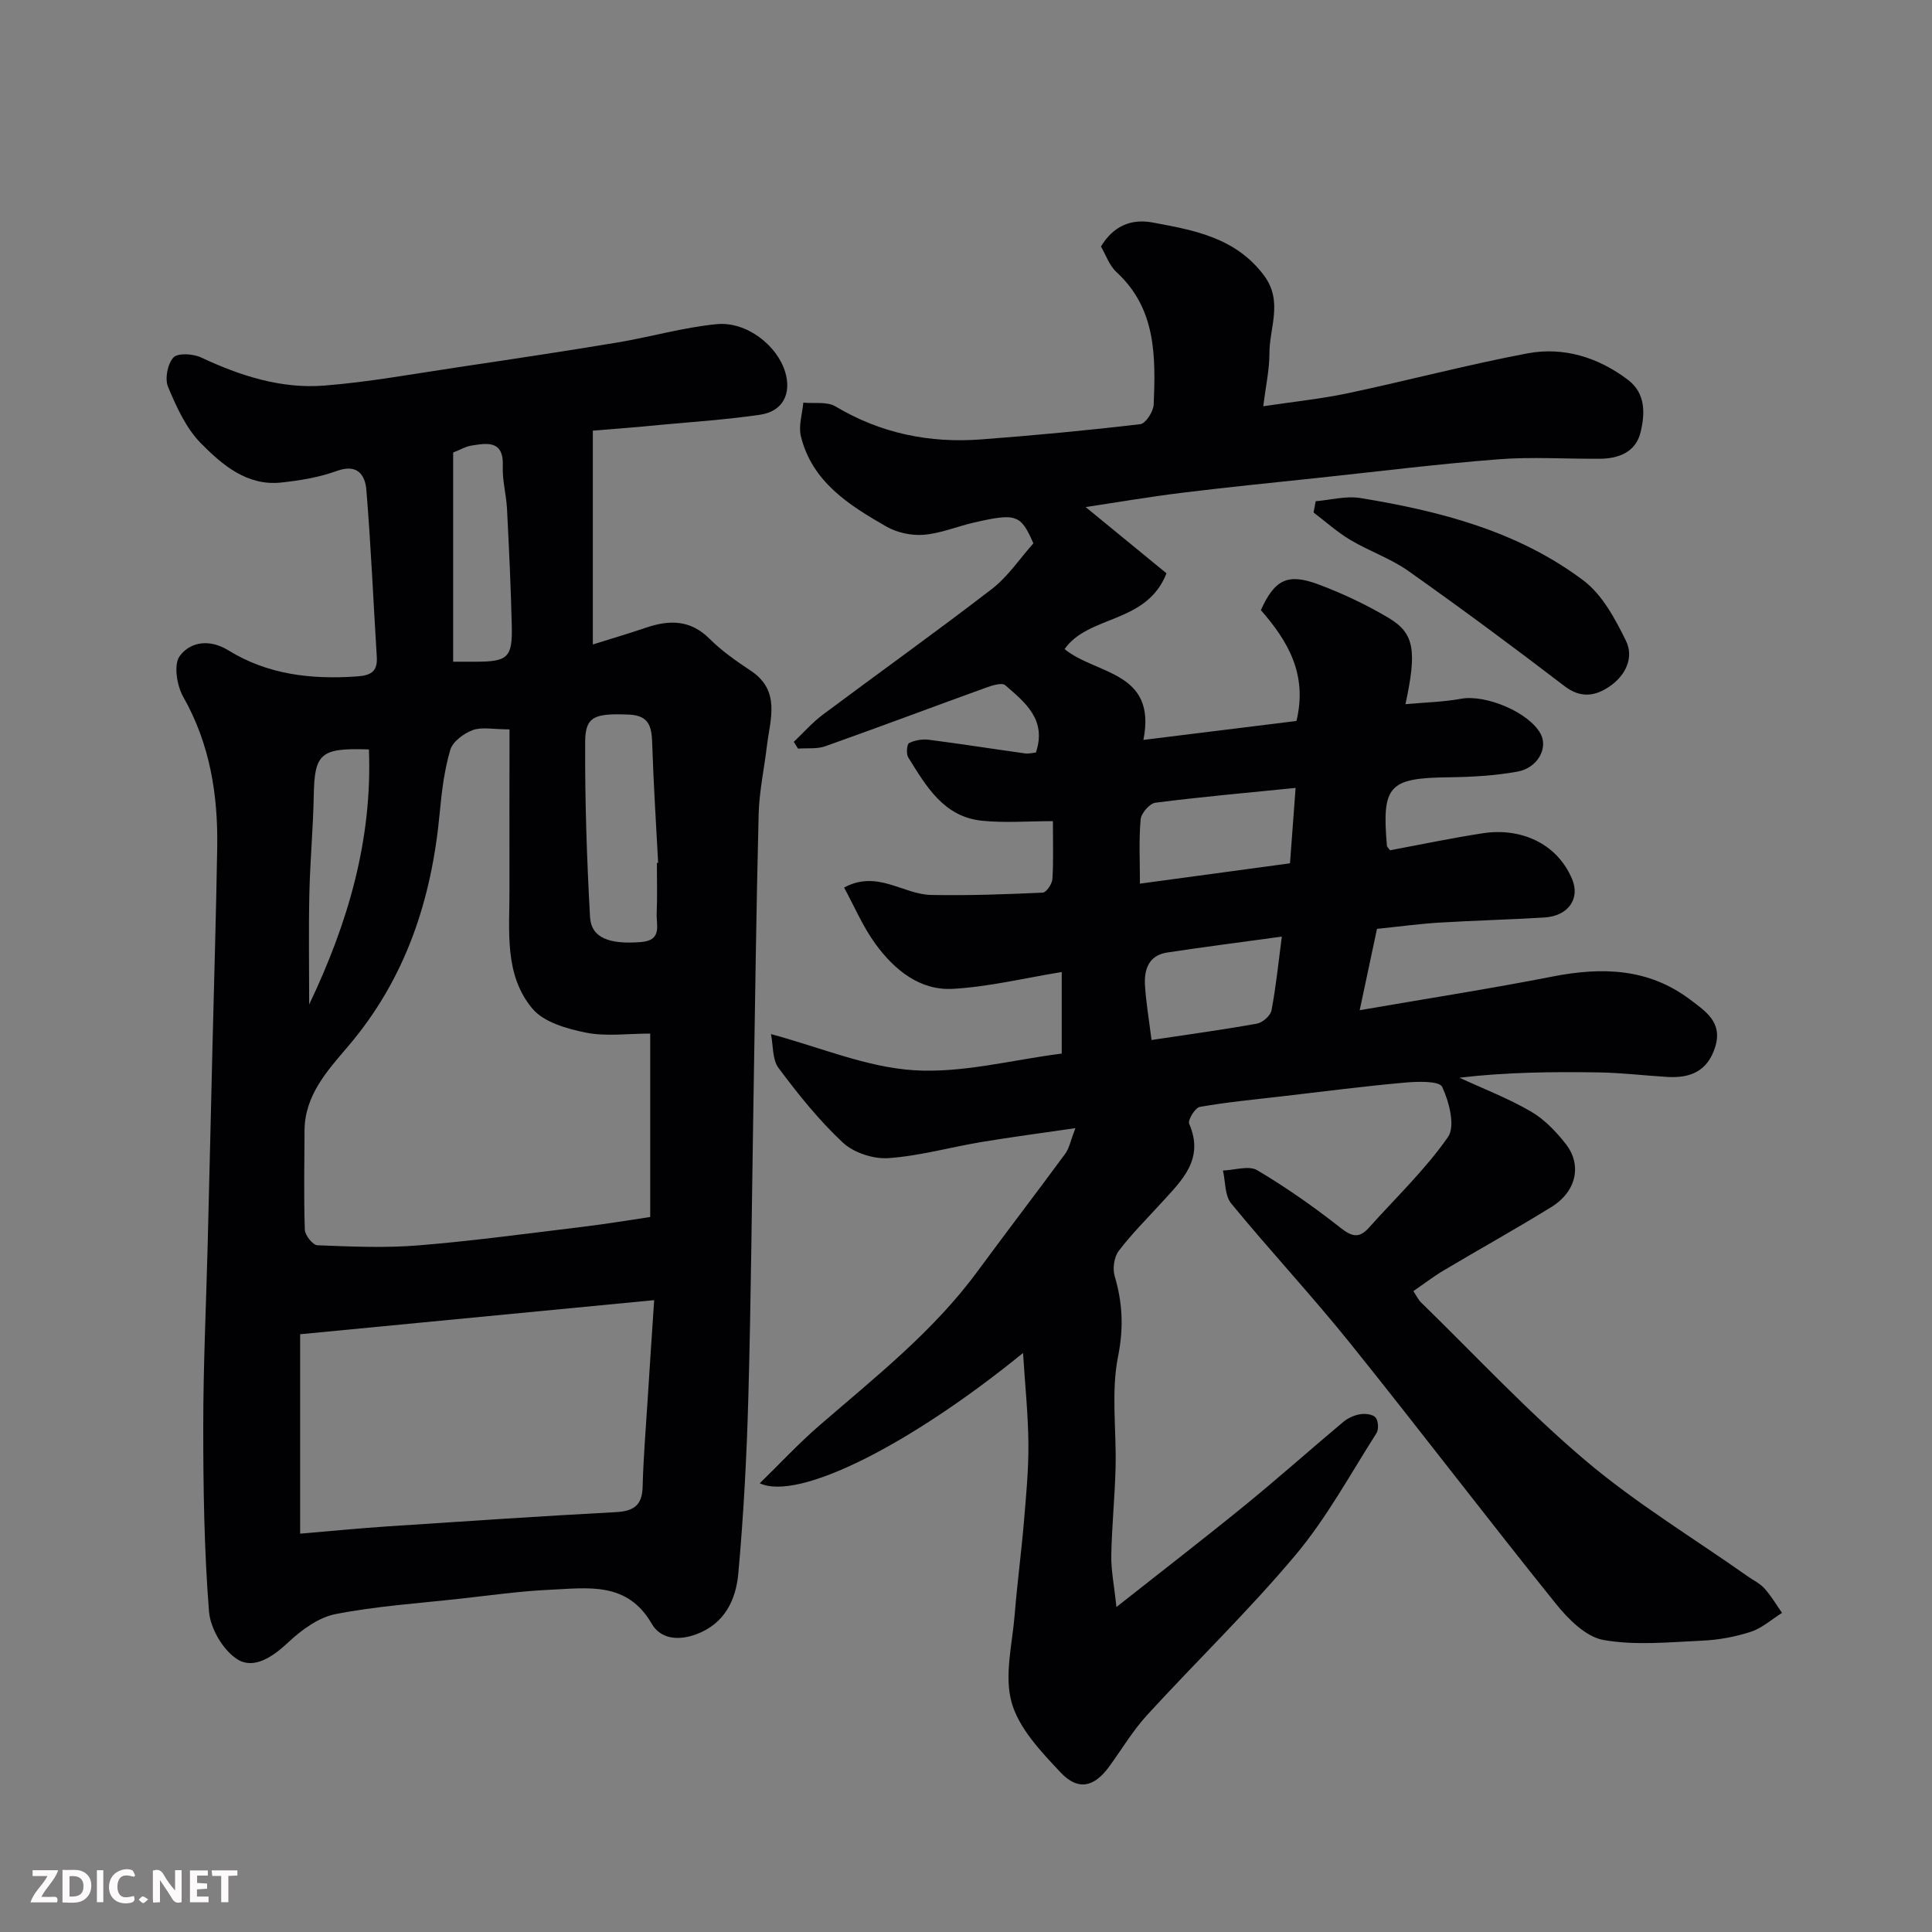
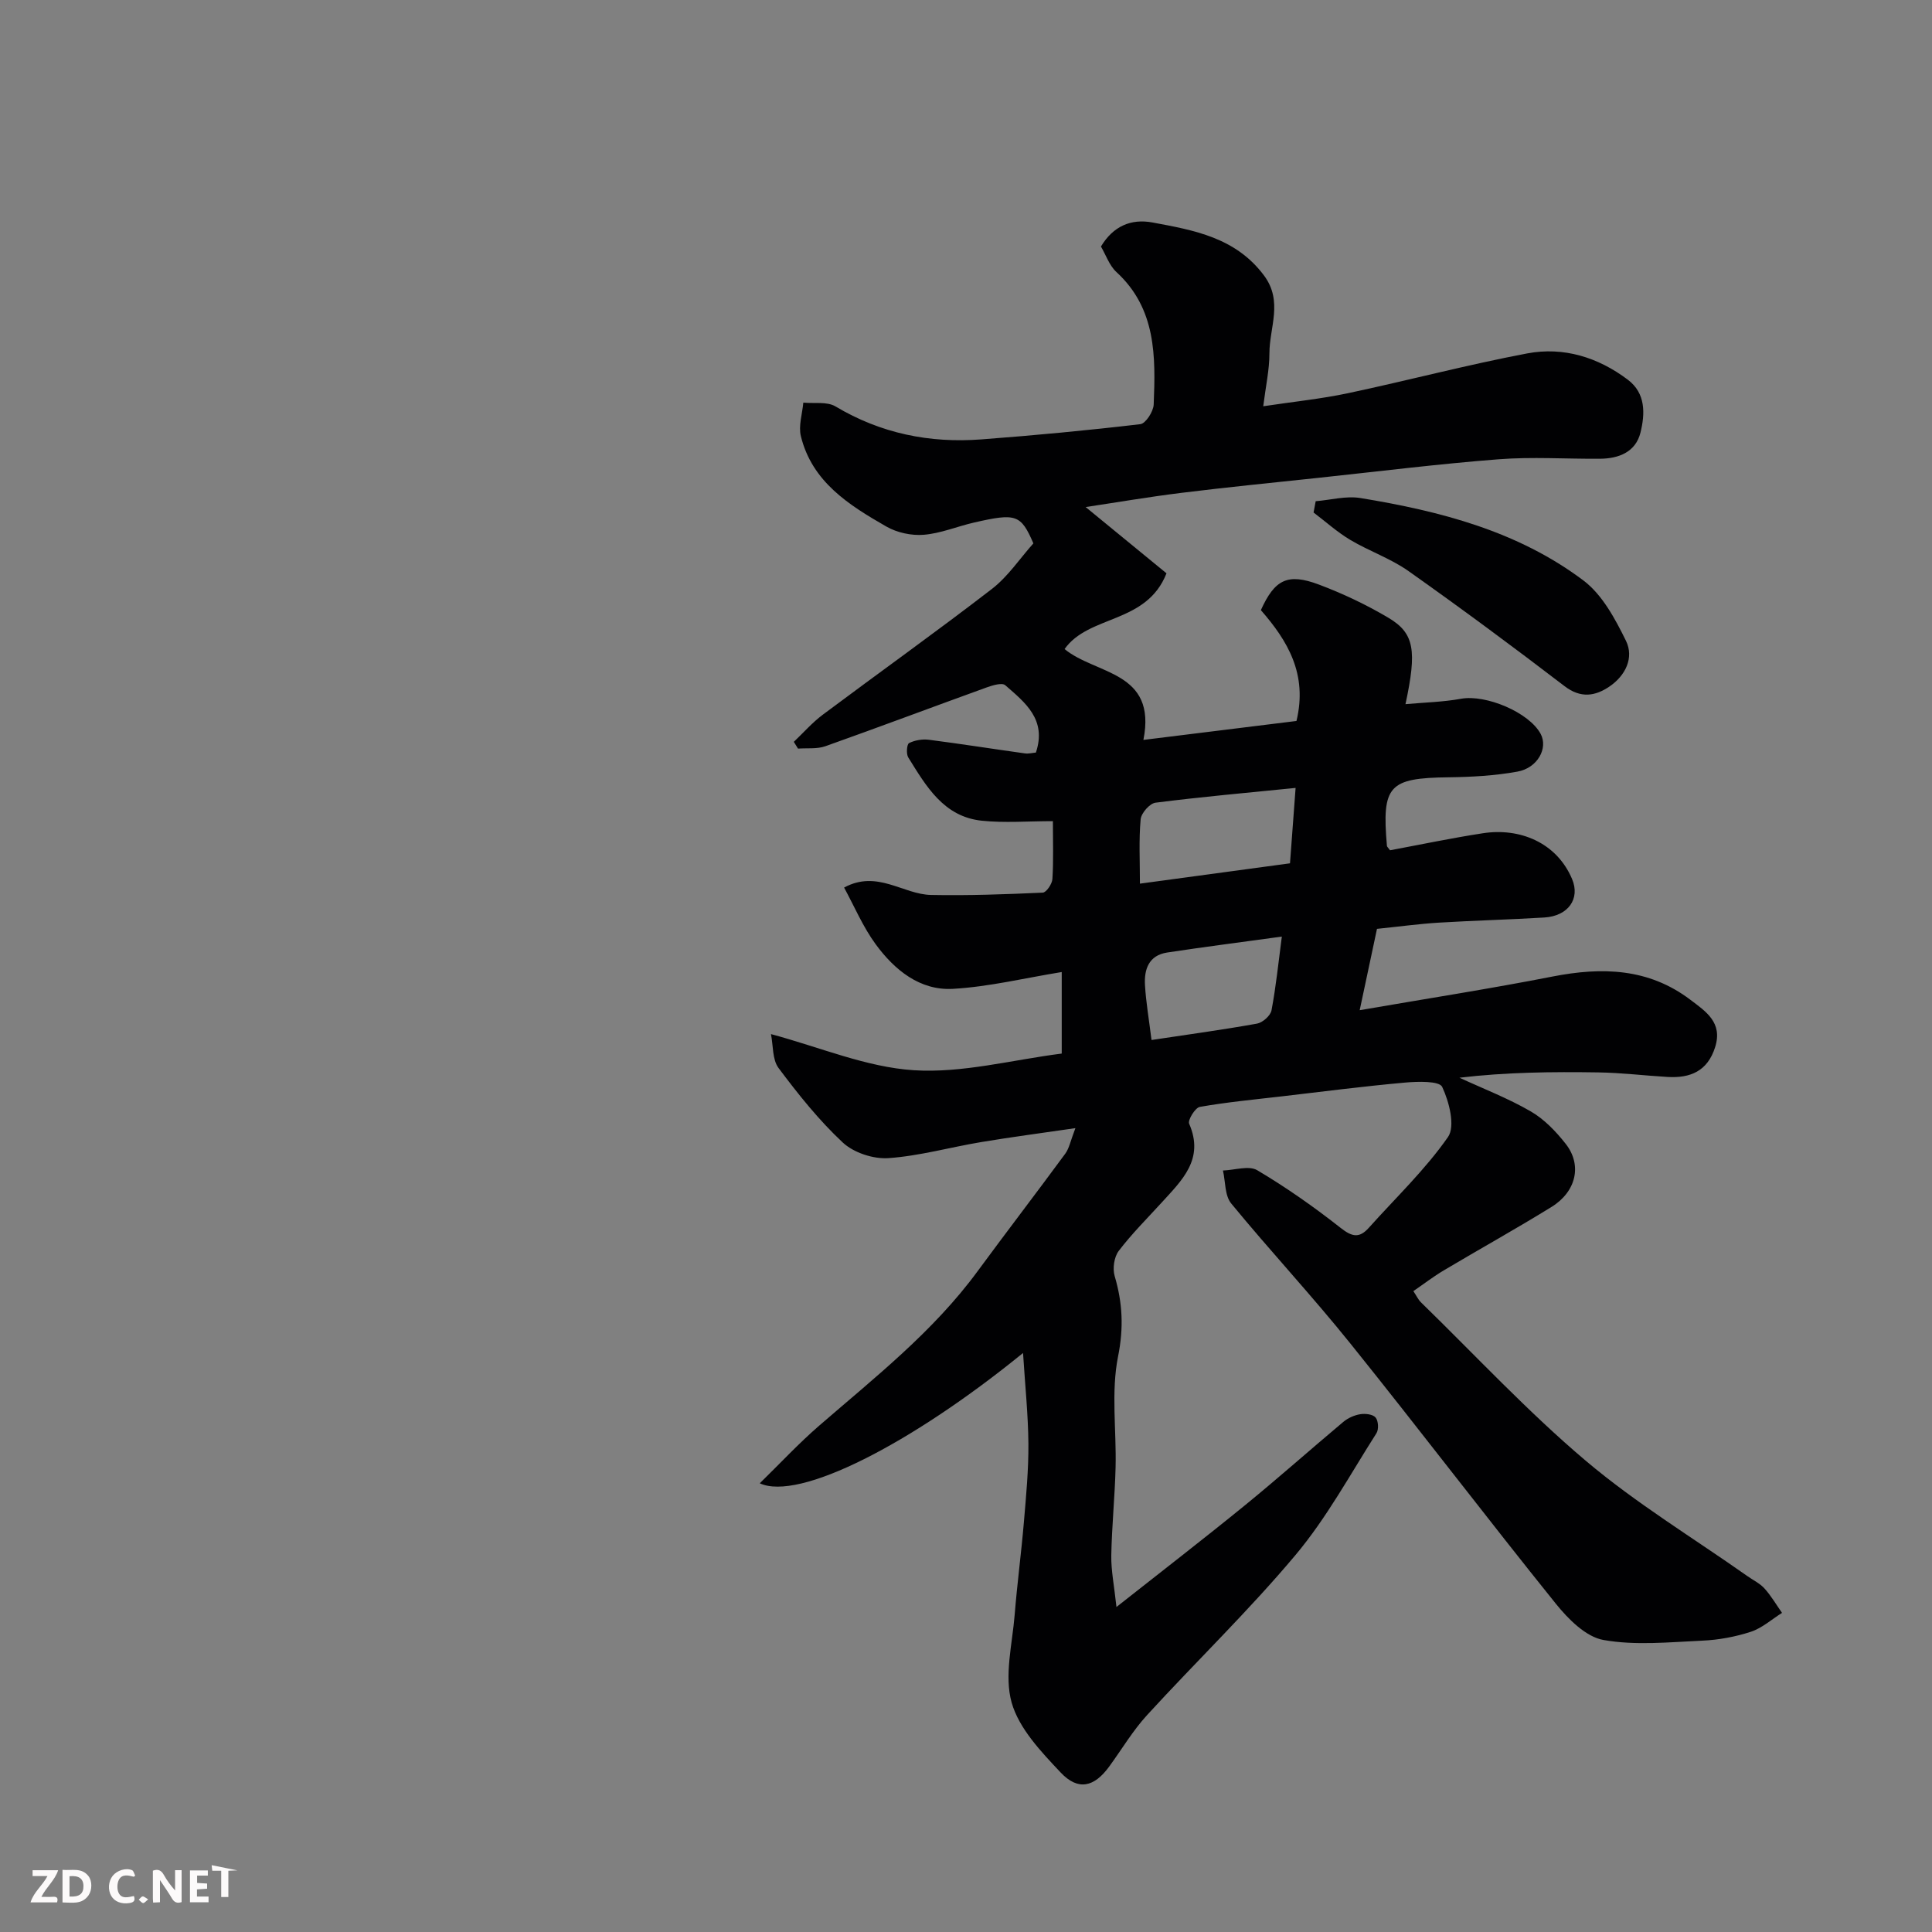
<svg xmlns="http://www.w3.org/2000/svg" enable-background="new 0 0 400 400" viewBox="0 0 400 400">
  <rect x="0" y="0" width="400" height="400" fill="#808080" stroke="none" />
  <path d="m211.81 280.12c-23.25 18.93-46.44 30.73-54.51 26.98 4.24-4.14 8.07-8.27 12.3-11.93 11.56-10.01 23.62-19.48 32.78-31.95 6-8.16 12.17-16.2 18.17-24.36.82-1.12 1.08-2.64 2.1-5.29-7.13 1.04-13.32 1.85-19.48 2.88-6.43 1.07-12.79 2.88-19.25 3.33-3.11.21-7.17-1.12-9.43-3.23-4.94-4.61-9.24-10-13.3-15.43-1.31-1.75-1.09-4.65-1.57-7.02 10.15 2.72 19.75 6.85 29.58 7.48 10.06.64 20.35-2.15 30.62-3.45 0-5.91 0-11.21 0-16.88-7.6 1.23-15.02 3.05-22.52 3.48-6.86.39-12.1-3.92-15.99-9.22-2.63-3.58-4.4-7.8-6.55-11.75 6.87-3.73 12.19 1.42 18.01 1.53 7.7.15 15.42-.13 23.12-.48.74-.03 1.94-1.8 2-2.83.24-3.79.1-7.6.1-11.97-5.15 0-9.98.4-14.72-.09-7.91-.83-11.53-7.16-15.23-13.11-.45-.73-.29-2.73.17-2.96 1.19-.6 2.76-.86 4.11-.69 6.63.85 13.24 1.9 19.86 2.82.78.11 1.6-.11 2.29-.17 2.3-6.85-2.26-10.38-6.34-13.94-.66-.58-2.62.01-3.84.45-11.15 4.03-22.24 8.21-33.41 12.18-1.73.61-3.76.35-5.66.49-.29-.47-.58-.93-.87-1.4 1.99-1.89 3.82-3.99 6-5.62 11.65-8.71 23.5-17.16 35.02-26.04 3.33-2.57 5.78-6.3 8.58-9.43-2.59-5.97-3.54-6.32-12.3-4.31-3.49.8-6.89 2.25-10.4 2.53-2.54.21-5.54-.44-7.75-1.71-7.72-4.43-15.37-9.23-17.69-18.71-.52-2.15.3-4.62.51-6.94 2.24.22 4.9-.26 6.65.78 9.39 5.61 19.51 7.65 30.24 6.83 10.98-.83 21.95-1.86 32.88-3.15 1.11-.13 2.71-2.62 2.77-4.07.4-9.92.55-19.83-7.71-27.42-1.48-1.36-2.19-3.55-3.21-5.29 2.54-4.23 6.23-5.8 10.66-4.98 8.63 1.6 17.24 3.12 23.1 10.98 4 5.36 1.11 10.77 1.12 16.13 0 3.39-.76 6.78-1.28 10.94 6.39-.96 12-1.53 17.49-2.69 12.41-2.63 24.7-5.89 37.16-8.25 7.53-1.42 14.68.8 20.84 5.45 3.73 2.82 3.57 7.05 2.62 10.92-1 4.05-4.48 5.41-8.41 5.44-7 .05-14.03-.43-20.99.11-12.42.96-24.8 2.51-37.19 3.83-9.46 1.01-18.94 1.94-28.38 3.11-6.96.86-13.89 2.05-19.91 2.95 5.32 4.36 11.09 9.09 16.74 13.72-4.15 10.53-16.04 8.54-21.1 15.68 6.46 5.33 19.16 4.52 16.32 18.81 11.08-1.37 21.51-2.66 31.69-3.92 2.34-9.7-1.82-16.6-7.37-22.95 2.87-6.34 5.54-7.73 12.02-5.29 4.97 1.87 9.85 4.18 14.41 6.89 5.37 3.19 5.89 6.77 3.51 17.87 3.94-.36 7.78-.44 11.51-1.12 5.14-.93 14.08 2.81 16.48 7.28 1.57 2.94-.62 7.06-4.83 7.81-4.67.84-9.47 1.11-14.23 1.17-12.38.15-13.86 1.69-12.77 14.22.01.14.19.27.64.89 6.24-1.16 12.72-2.53 19.26-3.53 7.56-1.16 15.22 1.89 18.43 9.48 1.73 4.09-.8 7.67-5.75 7.97-7.26.44-14.53.62-21.79 1.06-4.09.25-8.17.81-12.85 1.29-1.12 5.26-2.28 10.7-3.58 16.84 14.01-2.42 27.02-4.44 39.93-6.97 10.23-2 19.87-1.75 28.53 4.81 3.22 2.44 6.74 4.7 5.13 9.81-1.57 4.99-5.15 6.45-9.87 6.17-4.77-.28-9.53-.87-14.3-.94-9.59-.15-19.17-.04-28.77 1.1 4.94 2.28 10.07 4.25 14.76 6.97 2.79 1.61 5.22 4.15 7.24 6.72 3.44 4.37 2.2 9.89-2.93 13.06-7.35 4.54-14.91 8.73-22.33 13.15-2.09 1.24-4.03 2.74-6.28 4.28.7 1.05 1.03 1.8 1.57 2.32 11.3 11.01 22.1 22.64 34.12 32.8 10.43 8.82 22.25 15.98 33.46 23.88 1.2.85 2.6 1.51 3.56 2.58 1.38 1.53 2.43 3.35 3.62 5.04-2.14 1.34-4.12 3.14-6.45 3.91-3.22 1.05-6.68 1.69-10.07 1.84-6.83.31-13.83 1.04-20.45-.14-3.63-.64-7.27-4.3-9.83-7.47-14.37-17.85-28.25-36.1-42.61-53.96-7.93-9.87-16.59-19.15-24.63-28.94-1.35-1.64-1.18-4.52-1.71-6.83 2.4-.07 5.37-1.09 7.11-.05 6.02 3.57 11.79 7.63 17.29 11.96 2.38 1.87 3.86 2.12 5.81-.06 5.55-6.2 11.66-12.01 16.38-18.78 1.55-2.23.25-7.29-1.2-10.38-.59-1.26-5.08-1.13-7.73-.89-8.48.76-16.94 1.85-25.4 2.84-5.69.66-11.41 1.2-17.05 2.19-.96.17-2.53 2.73-2.21 3.48 3.21 7.36-1.51 11.73-5.72 16.36-3 3.29-6.18 6.45-8.86 9.98-.96 1.26-1.3 3.65-.84 5.21 1.64 5.55 1.89 10.71.7 16.65-1.47 7.38-.32 15.26-.51 22.91-.15 6.1-.78 12.19-.89 18.3-.05 3.08.59 6.17 1.07 10.65 9.37-7.4 18.12-14.14 26.68-21.12 6.88-5.61 13.51-11.52 20.31-17.22.95-.79 2.25-1.37 3.47-1.57 1.04-.17 2.62 0 3.19.68.58.68.68 2.47.18 3.25-5.43 8.51-10.3 17.52-16.75 25.21-9.67 11.53-20.56 22.03-30.74 33.15-2.96 3.23-5.23 7.08-7.83 10.64-3.11 4.27-6.43 5.1-10.06 1.25-4.05-4.3-8.63-9.1-10.15-14.48-1.57-5.57.14-12.11.63-18.21.51-6.37 1.36-12.72 1.9-19.09.46-5.42.98-10.87.94-16.3-.05-6.02-.69-12.08-1.11-18.78zm24.2-97.17c10.72-1.45 20.73-2.81 31.07-4.21.39-5.32.77-10.34 1.16-15.61-10.18 1.02-19.62 1.86-29.01 3.06-1.2.15-2.95 2.16-3.07 3.43-.39 4.28-.15 8.61-.15 13.33zm2.4 32.37c7.42-1.12 14.66-2.1 21.84-3.39 1.16-.21 2.79-1.64 3-2.74.93-4.91 1.43-9.89 2.14-15.28-8.57 1.18-16.17 2.15-23.74 3.3-3.81.58-4.8 3.49-4.59 6.79.2 3.43.79 6.83 1.35 11.32z" fill="#010103" />
-   <path d="m122.74 89.16v44.27c4.24-1.33 7.64-2.33 10.98-3.47 4.83-1.64 9.19-1.69 13.18 2.29 2.53 2.52 5.53 4.62 8.52 6.6 6.27 4.17 4.03 10.03 3.36 15.6-.56 4.71-1.59 9.4-1.71 14.12-.5 19.76-.74 39.52-1.07 59.28-.34 20.43-.5 40.86-1.06 61.28-.33 12.23-.98 24.46-2.08 36.64-.49 5.4-2.78 10.36-8.63 12.56-3.68 1.39-7.44 1.08-9.29-2.14-5.07-8.81-13.24-7.4-21.04-7.05-6.22.28-12.41 1.17-18.61 1.85-8.62.96-17.32 1.53-25.81 3.19-3.55.7-7.08 3.29-9.82 5.87-3.18 2.99-7.08 5.61-10.45 3.53-2.98-1.83-5.66-6.39-5.94-9.95-1-12.71-1.19-25.51-1.19-38.27 0-12.6.6-25.19.92-37.79.35-13.76.67-27.53 1-41.29.33-13.6.75-27.19.97-40.79.18-10.95-1.5-21.46-7.04-31.23-1.32-2.32-2.01-6.67-.73-8.42 2.24-3.05 6.27-3.55 10.07-1.2 8.17 5.05 17.18 6.06 26.58 5.41 2.9-.2 4.35-.95 4.16-4.06-.72-11.53-1.21-23.07-2.16-34.57-.26-3.13-1.88-5.46-6.13-3.91-3.64 1.32-7.6 1.97-11.47 2.39-7.12.77-12.22-3.65-16.65-8.12-3.08-3.11-5.06-7.52-6.8-11.66-.71-1.68-.12-4.76 1.1-6.1.89-.98 4.07-.79 5.71-.02 8.13 3.81 16.58 6.54 25.54 5.83 9.27-.73 18.47-2.43 27.69-3.8 10.99-1.64 21.98-3.29 32.93-5.11 6.9-1.15 13.7-3.14 20.63-3.81 6.21-.59 12.56 4.46 14.18 9.96 1.32 4.48-.53 8.1-5.18 8.79-6.8 1-13.69 1.46-20.54 2.09-4.72.48-9.48.83-14.12 1.21zm-17.25 61.85c-3.39 0-5.74-.55-7.64.16-1.85.69-4.13 2.38-4.63 4.1-1.23 4.19-1.77 8.63-2.18 13.01-1.67 17.97-7.03 34.35-18.99 48.37-4.22 4.96-8.96 10.09-9 17.4-.03 6.85-.17 13.71.06 20.55.04 1.15 1.65 3.18 2.6 3.22 6.98.27 14.02.59 20.97.02 11.42-.94 22.8-2.49 34.18-3.87 4.65-.56 9.27-1.34 13.76-2 0-12.96 0-25.35 0-37.98-4.68 0-9.13.64-13.28-.19-3.94-.79-8.73-2.14-11.1-4.96-5.94-7.07-4.72-16.21-4.76-24.79-.03-10.85.01-21.71.01-33.04zm-43.35 125.23v41.29c6.12-.52 12.04-1.1 17.98-1.5 15.79-1.05 31.59-2.11 47.39-2.96 3.67-.2 5.45-1.38 5.54-5.25.15-5.93.65-11.86 1.02-17.78.41-6.53.85-13.06 1.37-20.86-25.17 2.42-49.23 4.74-73.3 7.06zm73.86-97.58c.09-.01.17-.01.26-.02-.42-8.08-.95-16.16-1.21-24.25-.11-3.45-.29-6.26-4.82-6.44-7.16-.29-9.05.36-9.08 5.66-.06 12.08.34 24.17 1.01 36.24.24 4.36 4.05 5.72 10.58 5.19 4.41-.36 3.12-3.5 3.22-5.9.15-3.48.04-6.98.04-10.48zm-42.18-84.97v43.31h4.76c6.54-.01 7.53-.87 7.38-7.39-.19-8.09-.58-16.18-.99-24.27-.15-2.93-.99-5.86-.87-8.77.23-5.47-3.18-4.85-6.59-4.3-1.08.17-2.09.79-3.69 1.42zm-17.44 61.47c-10.09-.36-11.26.87-11.42 9.57-.13 6.77-.76 13.53-.91 20.3-.17 7.64-.04 15.29-.04 22.94 8-16.78 13.1-33.99 12.37-52.81z" fill="#010103" />
  <path d="m272.4 103.77c3.09-.25 6.27-1.14 9.24-.66 16.49 2.7 32.62 6.85 46.2 17.08 3.89 2.93 6.56 7.93 8.79 12.46 1.74 3.54-.12 7.25-3.4 9.48-2.94 2-5.95 2.51-9.32-.08-10.62-8.13-21.37-16.09-32.29-23.81-3.69-2.61-8.14-4.13-12.06-6.46-2.7-1.61-5.08-3.76-7.6-5.67.14-.78.29-1.56.44-2.34z" fill="#010103" />
  <g fill="#fcfafa">
    <path d="m37.59 393.81c-.92.31-1.52.05-2-.78-.7-1.2-1.52-2.34-2.47-3.78v4.59c-.55.03-.95.05-1.41.07-.03-.37-.06-.64-.06-.91 0-1.91 0-3.81 0-5.7 1.13-.41 1.77-.03 2.29.91.62 1.11 1.38 2.14 2.31 3.19v-4.2h1.35v6.61z" />
    <path d="m12.94 393.88v-6.75c1.9.19 3.93-.54 5.37 1.29.8 1.01.78 2.88.03 3.97-1.37 1.97-3.4 1.51-5.4 1.49m1.45-1.22c2.04.12 2.92-.58 2.89-2.21-.03-1.51-.98-2.19-2.89-2z" />
    <path d="m11.81 393.87h-5.49c.68-2.18 2.47-3.48 3.51-5.45h-3.08v-1.21h5.29c-.71 2.13-2.44 3.48-3.47 5.51.86 0 1.63.04 2.39-.01.79-.05 1.14.21.85 1.16" />
    <path d="m39.33 393.86v-6.61h3.7v1.07h-2.22v1.52c.68.04 1.34.09 2.07.13v1.07c-.72.05-1.38.09-2.1.14v1.48h2.4v1.19h-3.84z" />
    <path d="m27.71 388.56c-1.15-.3-2.46-.61-3.1.64-.37.73-.41 1.93-.06 2.67.63 1.35 1.99.93 3.17.68.35.94-.01 1.32-.93 1.46-1.62.25-3.05-.27-3.76-1.48-.73-1.24-.6-3.03.31-4.17.88-1.11 2.71-1.7 4-1.16.32.13.44.74.65 1.12-.1.08-.19.16-.28.24" />
-     <path d="m49.15 387.24v1.07c-.59.02-1.17.05-1.87.08v5.44h-1.48v-5.44h-1.85c-.05-.4-.08-.73-.13-1.15z" />
-     <path d="m20.06 387.21h1.33v6.62h-1.33z" />
+     <path d="m49.15 387.24c-.59.02-1.17.05-1.87.08v5.44h-1.48v-5.44h-1.85c-.05-.4-.08-.73-.13-1.15z" />
    <path d="m30.68 393.25c-.49.38-.8.79-1.05.76-.32-.05-.6-.45-.9-.7.26-.24.51-.64.8-.67.29-.04.62.3 1.15.61" />
  </g>
</svg>